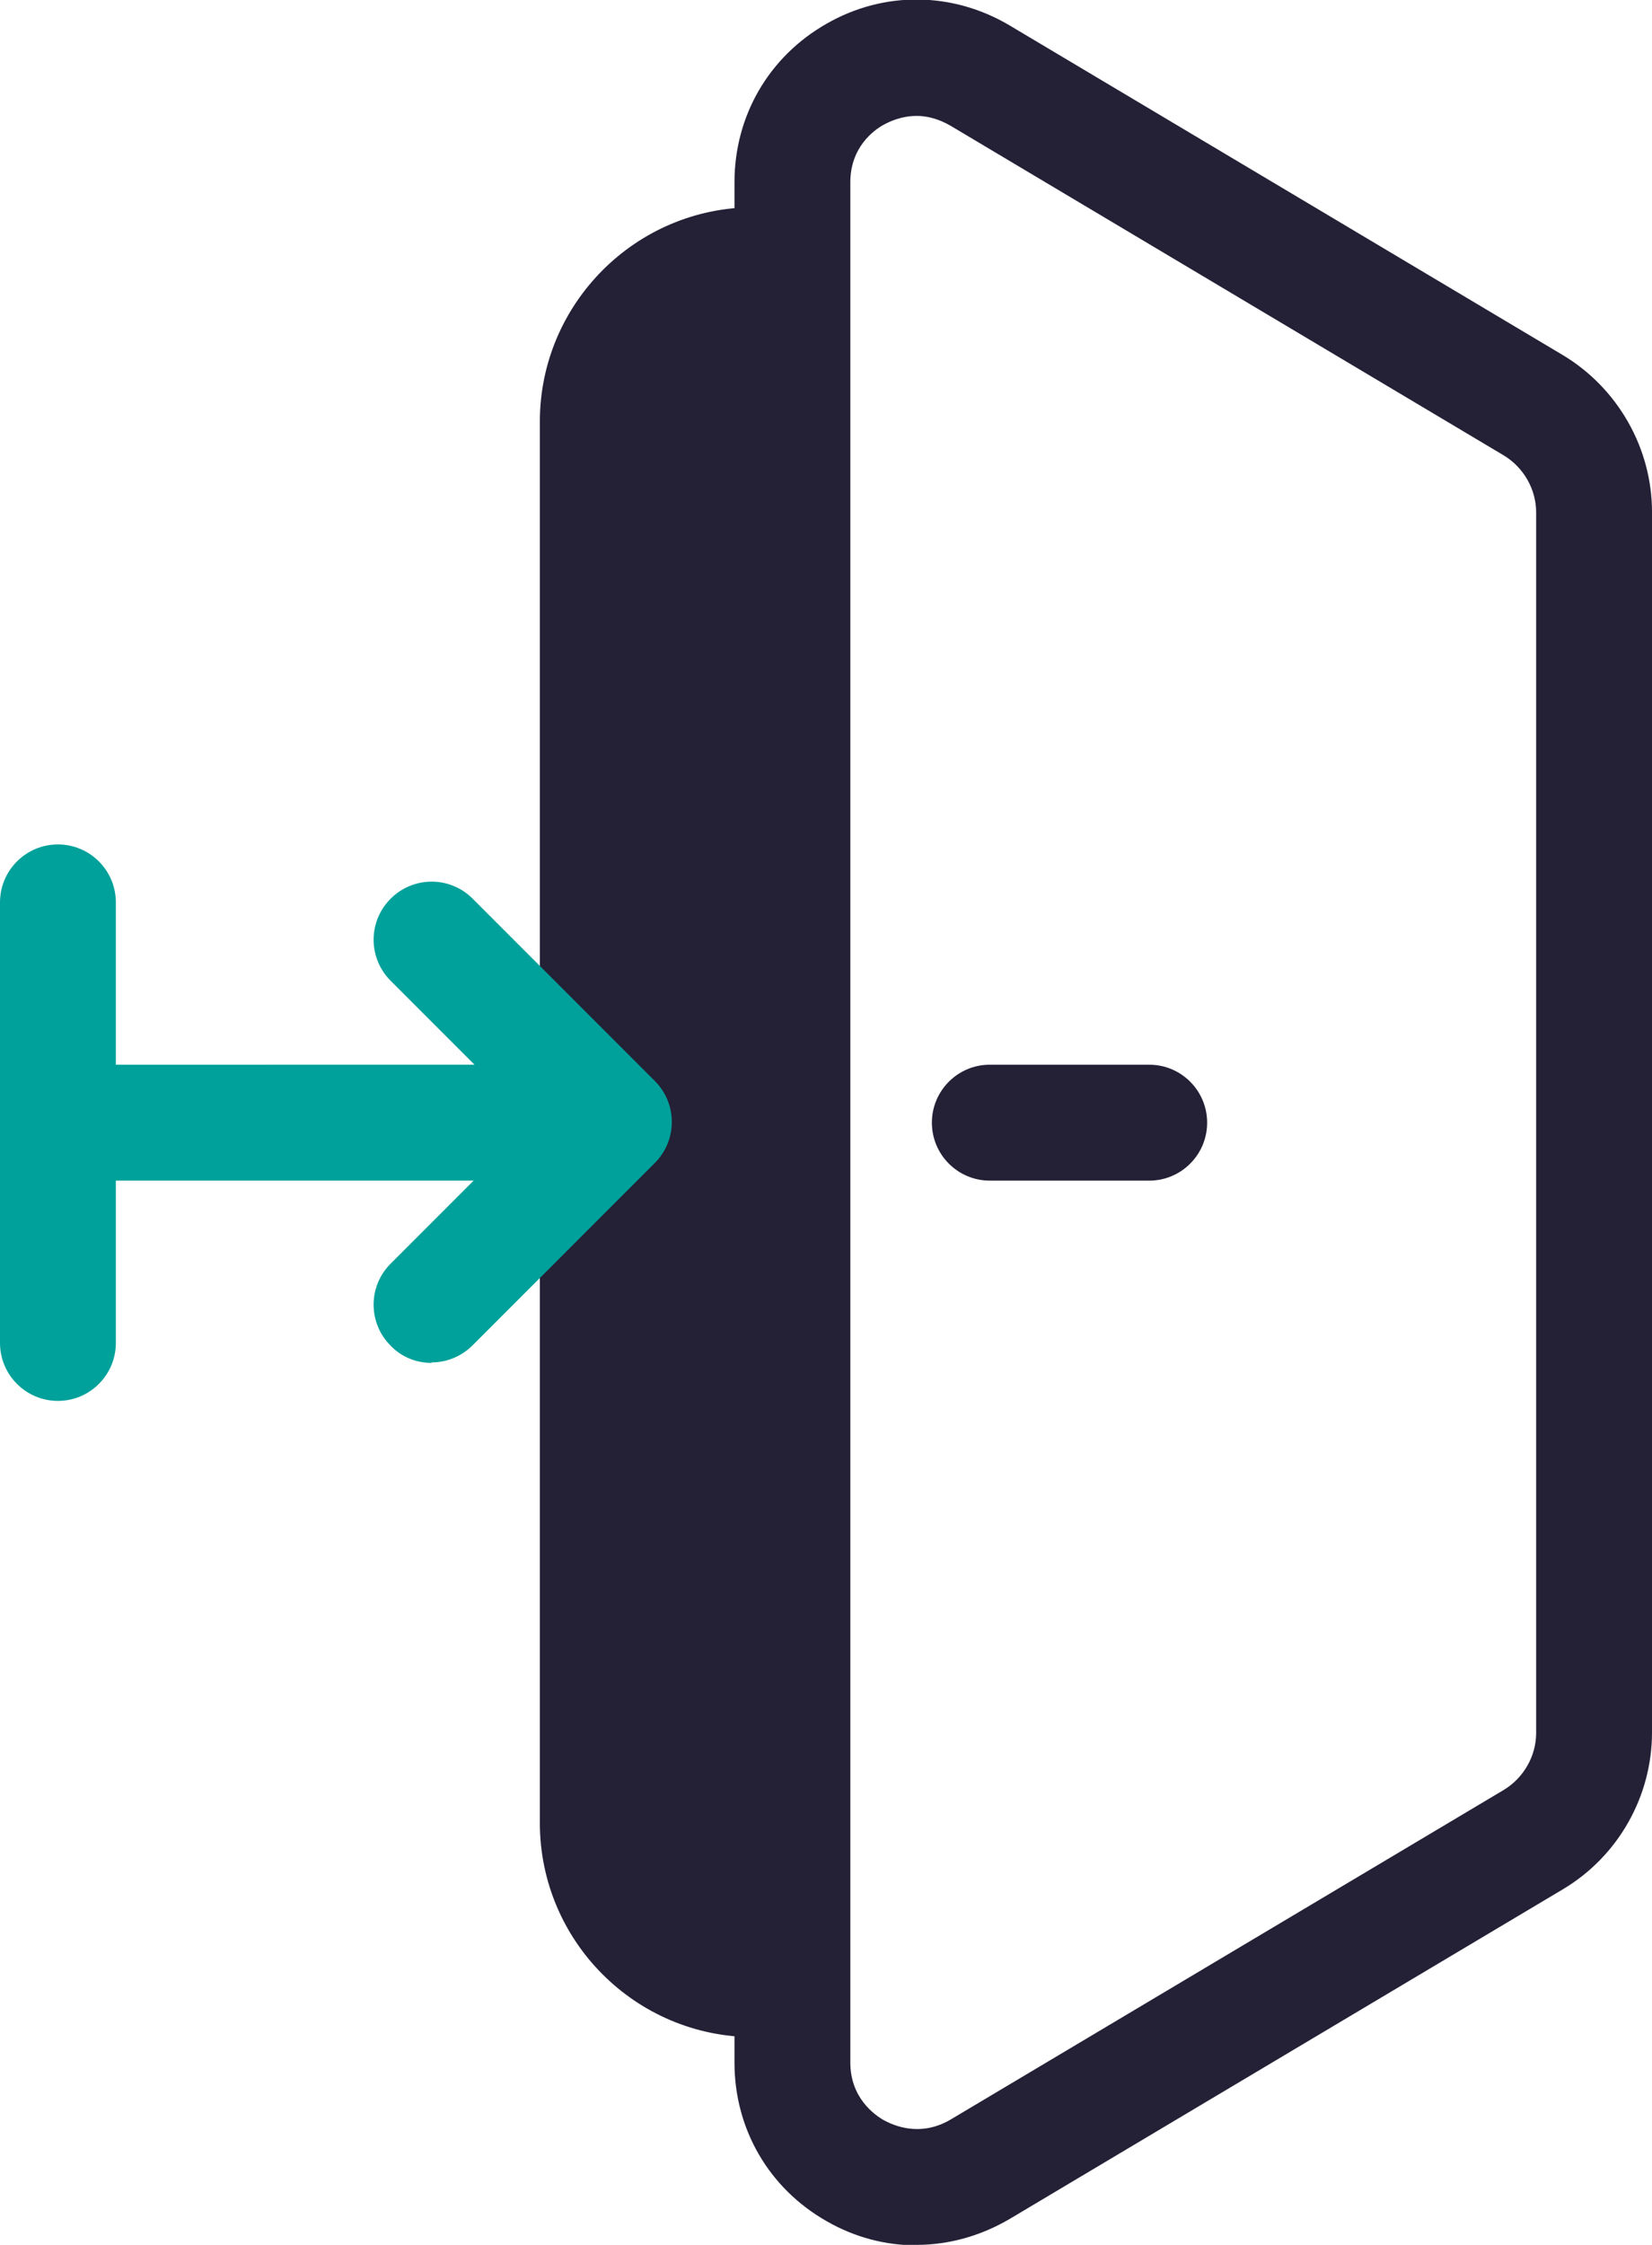
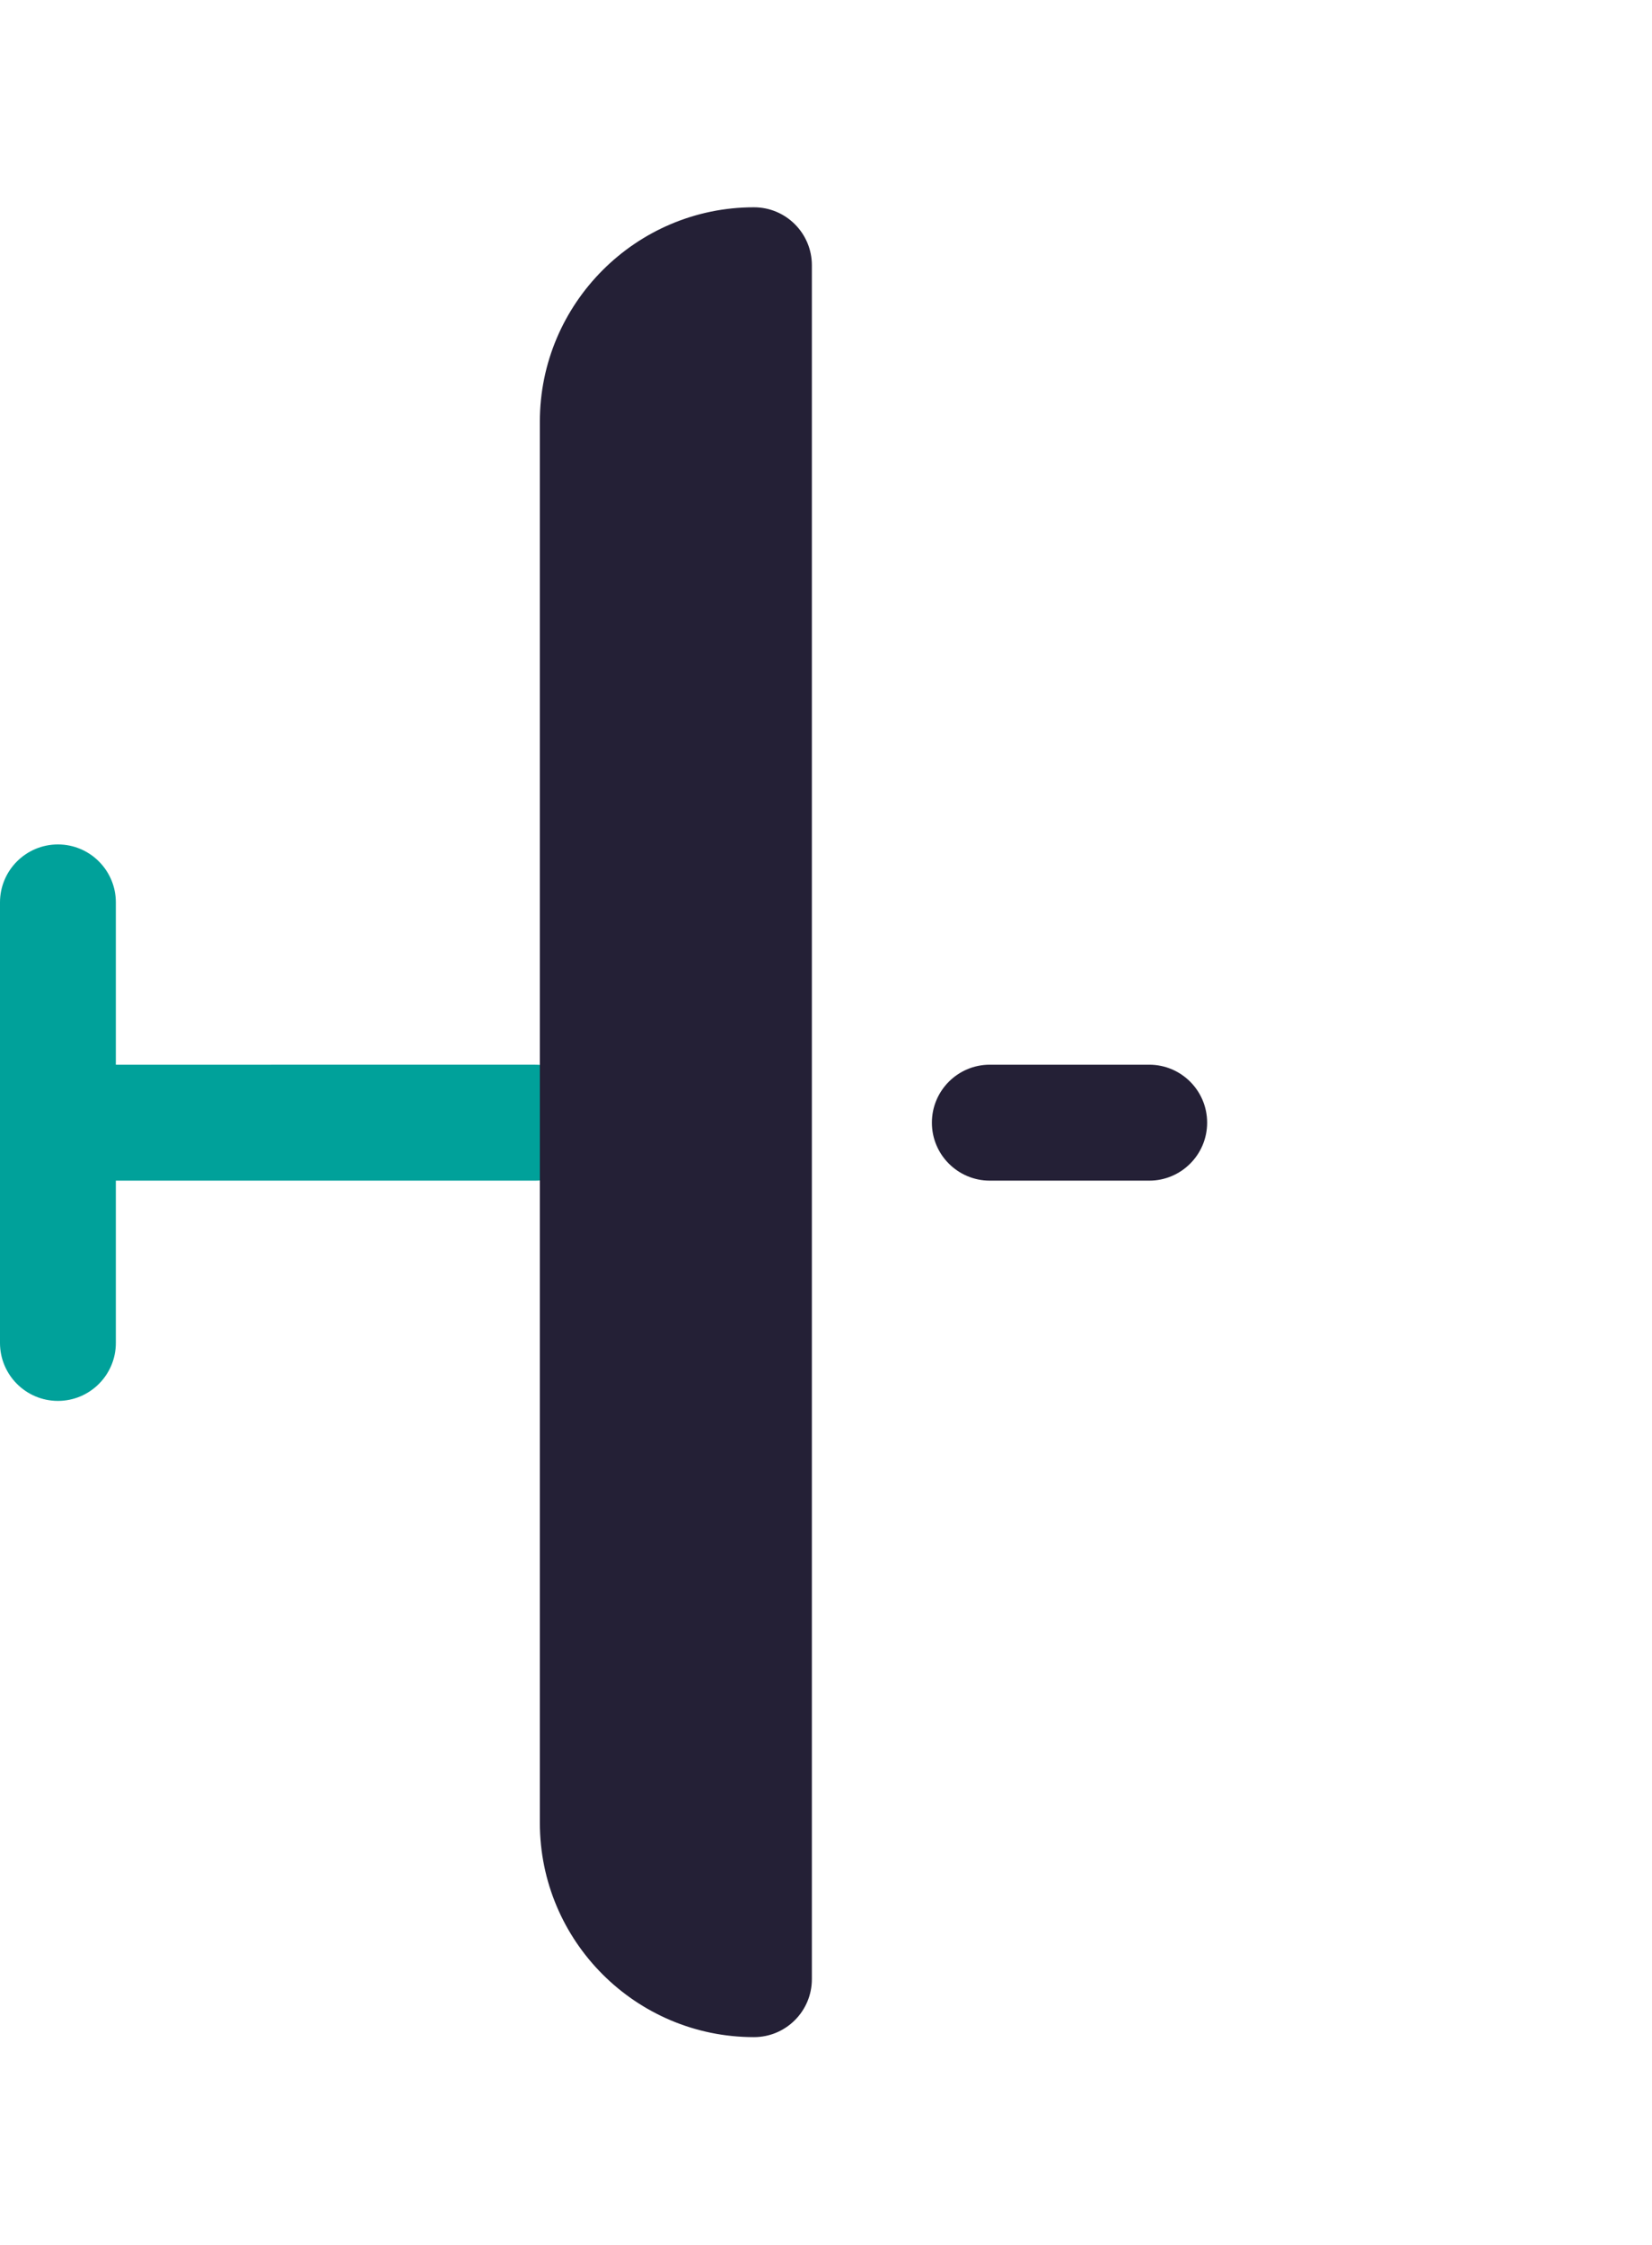
<svg xmlns="http://www.w3.org/2000/svg" id="Calque_1" viewBox="0 0 35.65 48.41">
  <defs>
    <style>.cls-1{fill:#00a19a;}.cls-2{fill:#242036;}</style>
  </defs>
  <path class="cls-1" d="M11.55,25.46H2.05c-.69,0-1.25-.56-1.25-1.25s.56-1.25,1.25-1.25H11.55c.69,0,1.25,.56,1.25,1.25s-.56,1.25-1.25,1.25Z" />
  <path class="cls-1" d="M1.25,30.21C.56,30.21,0,29.65,0,28.96v-9.5C0,18.77,.56,18.21,1.25,18.21s1.25,.56,1.25,1.25v9.5c0,.69-.56,1.25-1.25,1.25Z" />
  <path class="cls-2" d="M24.8,25.46h-3.44c-.69,0-1.25-.56-1.25-1.25s.56-1.25,1.25-1.25h3.44c.69,0,1.25,.56,1.25,1.25s-.56,1.25-1.25,1.25Z" />
  <g>
    <path class="cls-2" d="M16.27,42.69c-1.86,0-3.37-1.51-3.37-3.37V9.1c0-1.86,1.51-3.37,3.37-3.37V42.69Z" />
    <path class="cls-2" d="M16.27,4.47c-2.55,0-4.62,2.08-4.62,4.62v30.22c0,2.55,2.07,4.62,4.62,4.62,.69,0,1.25-.56,1.25-1.25V5.72c0-.69-.56-1.25-1.25-1.25Zm-1.25,36.56c-.53-.39-.87-1.01-.87-1.72V9.1c0-.71,.34-1.33,.87-1.72V41.03Z" />
  </g>
-   <path class="cls-2" d="M19.78,48.42c-.67,0-1.33-.17-1.94-.52-1.25-.71-1.99-1.99-1.99-3.42V3.93c0-1.43,.74-2.71,1.99-3.42,1.24-.71,2.72-.69,3.95,.04l11.94,7.11c1.18,.71,1.92,2,1.92,3.38v26.32c0,1.38-.73,2.67-1.92,3.38h0l-11.94,7.11c-.63,.37-1.32,.56-2.01,.56Zm0-45.92c-.33,0-.58,.12-.71,.19-.22,.12-.72,.49-.72,1.24V44.48c0,.75,.51,1.12,.72,1.24,.22,.12,.79,.37,1.44-.01l11.94-7.11c.43-.26,.7-.73,.7-1.23V11.05c0-.5-.27-.97-.7-1.23L20.51,2.71c-.26-.15-.51-.21-.72-.21Zm13.3,37.17h0Z" />
-   <path class="cls-1" d="M9.31,29.39c-.32,0-.64-.12-.88-.37-.49-.49-.49-1.28,0-1.77l3.05-3.05-3.05-3.05c-.49-.49-.49-1.28,0-1.77s1.28-.49,1.77,0l3.93,3.93c.49,.49,.49,1.28,0,1.77l-3.93,3.93c-.24,.24-.56,.37-.88,.37Z" />
</svg>